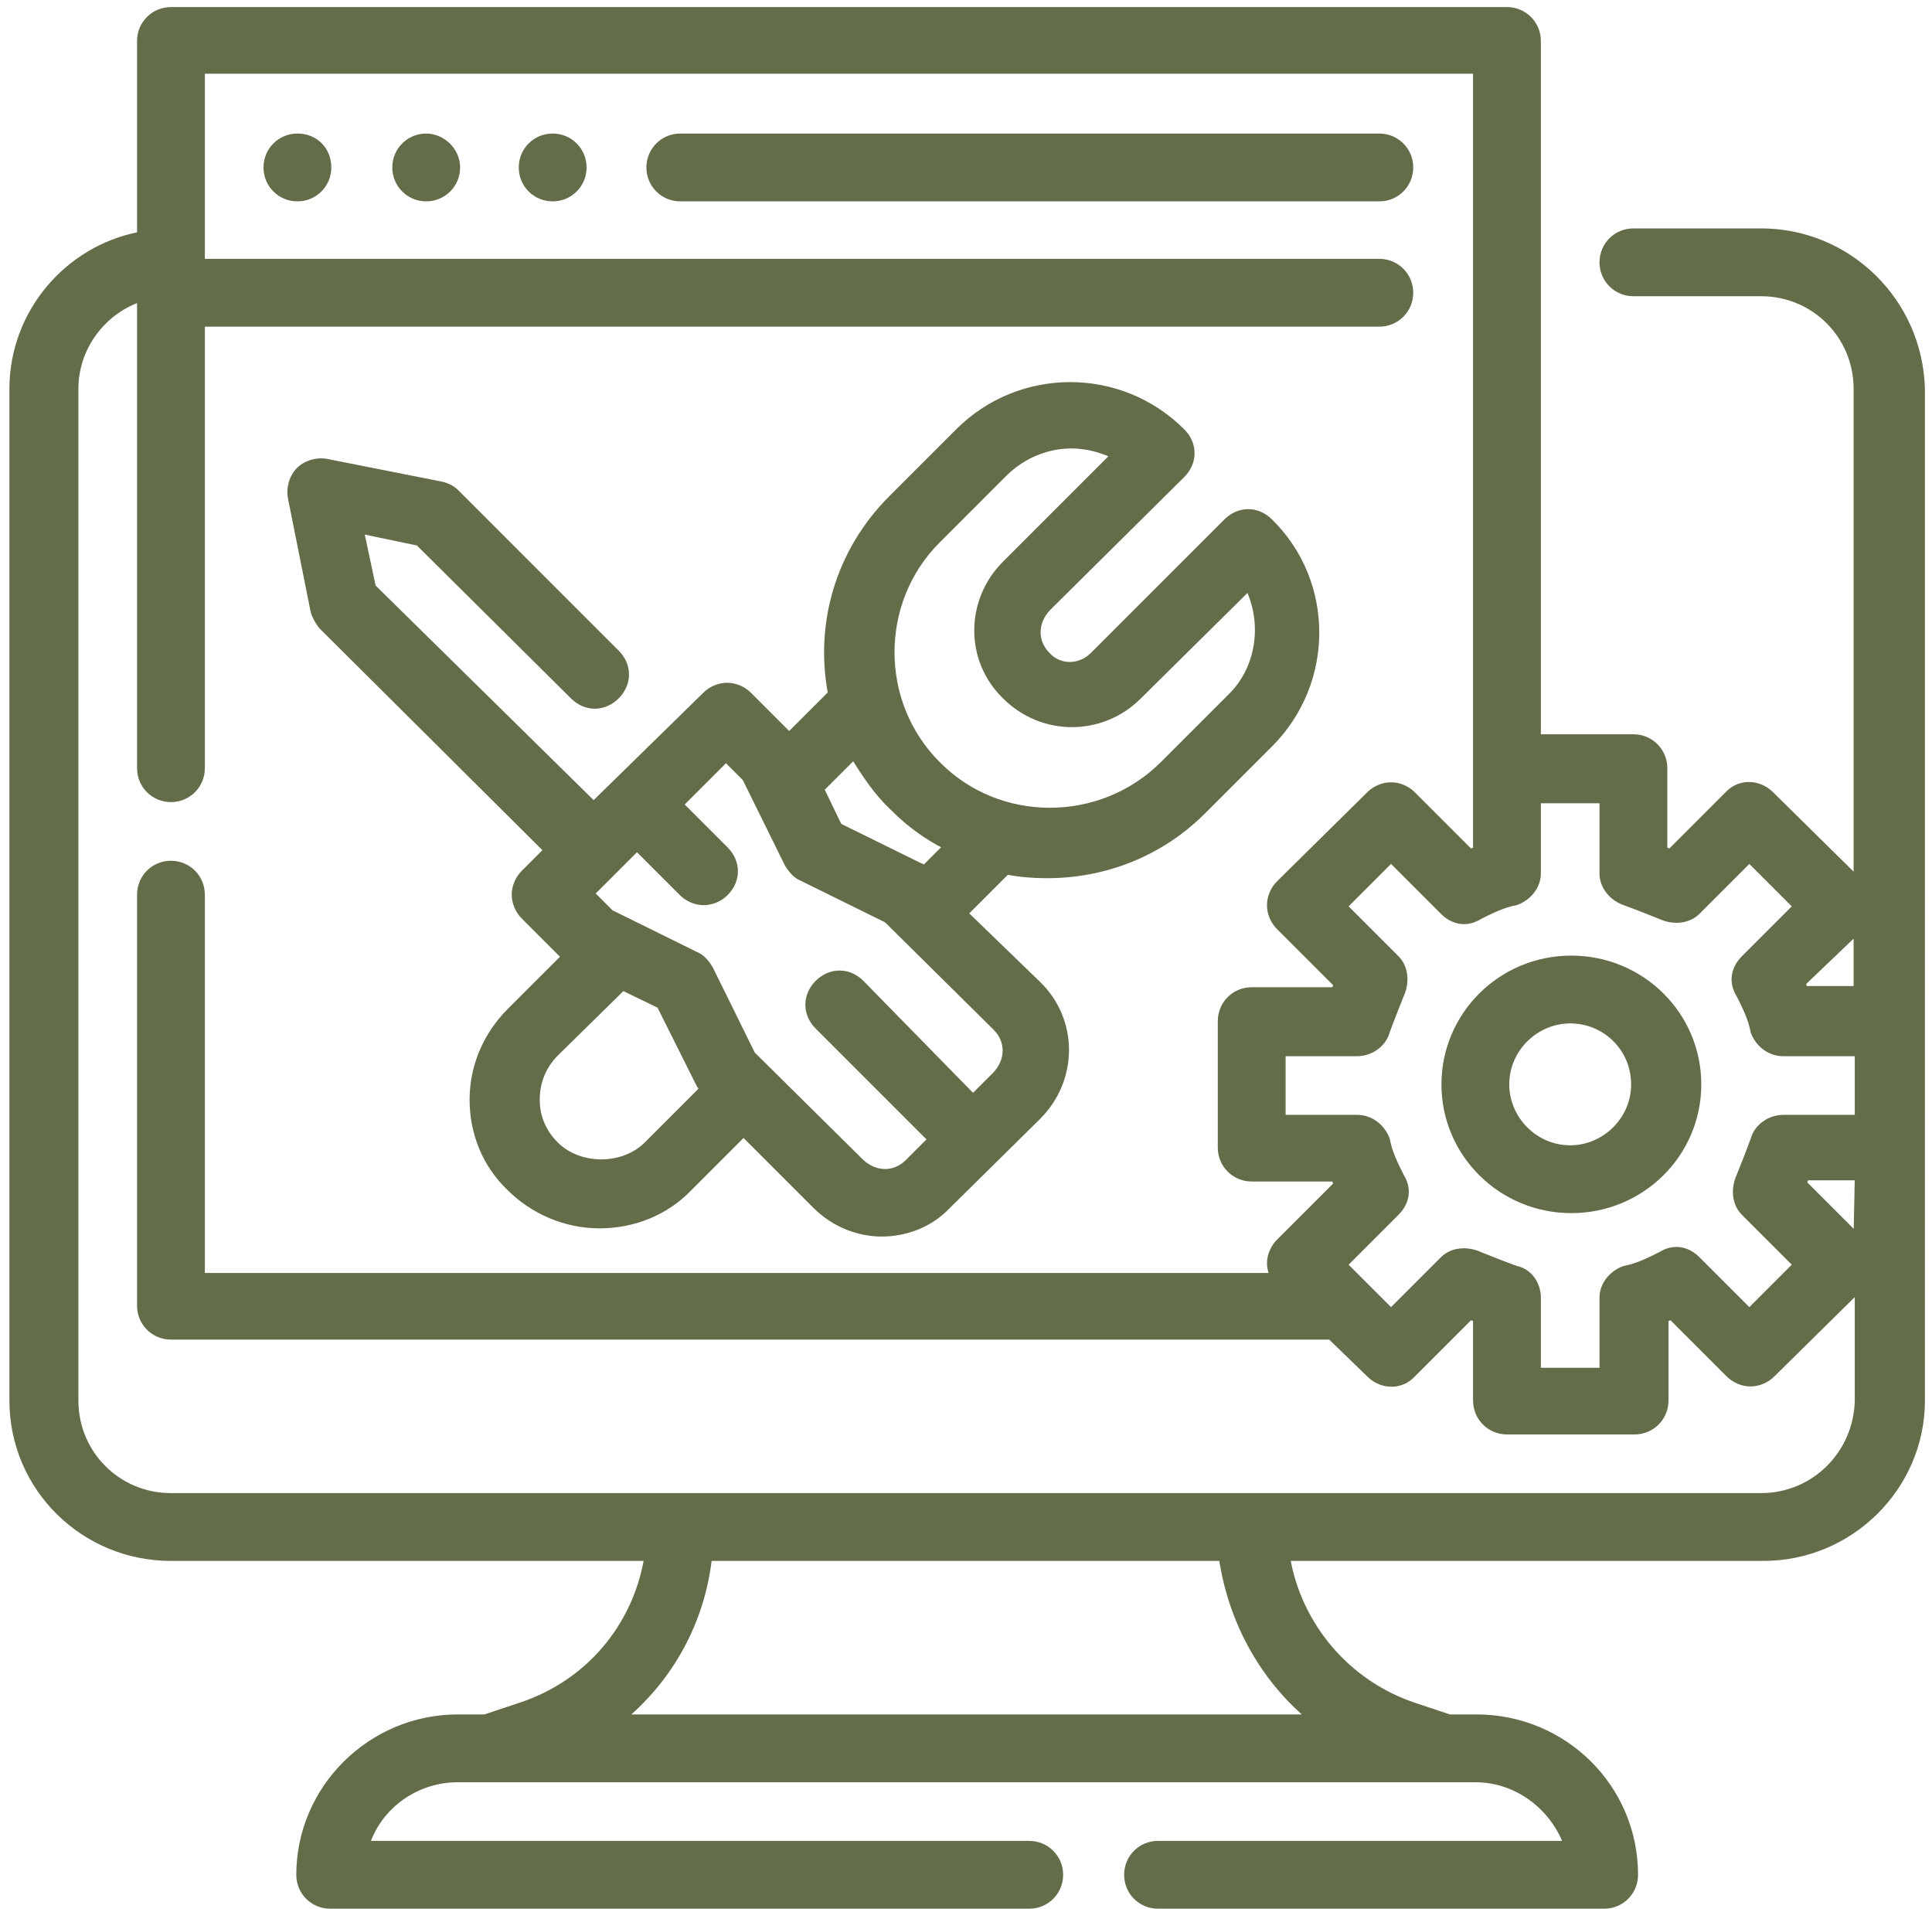
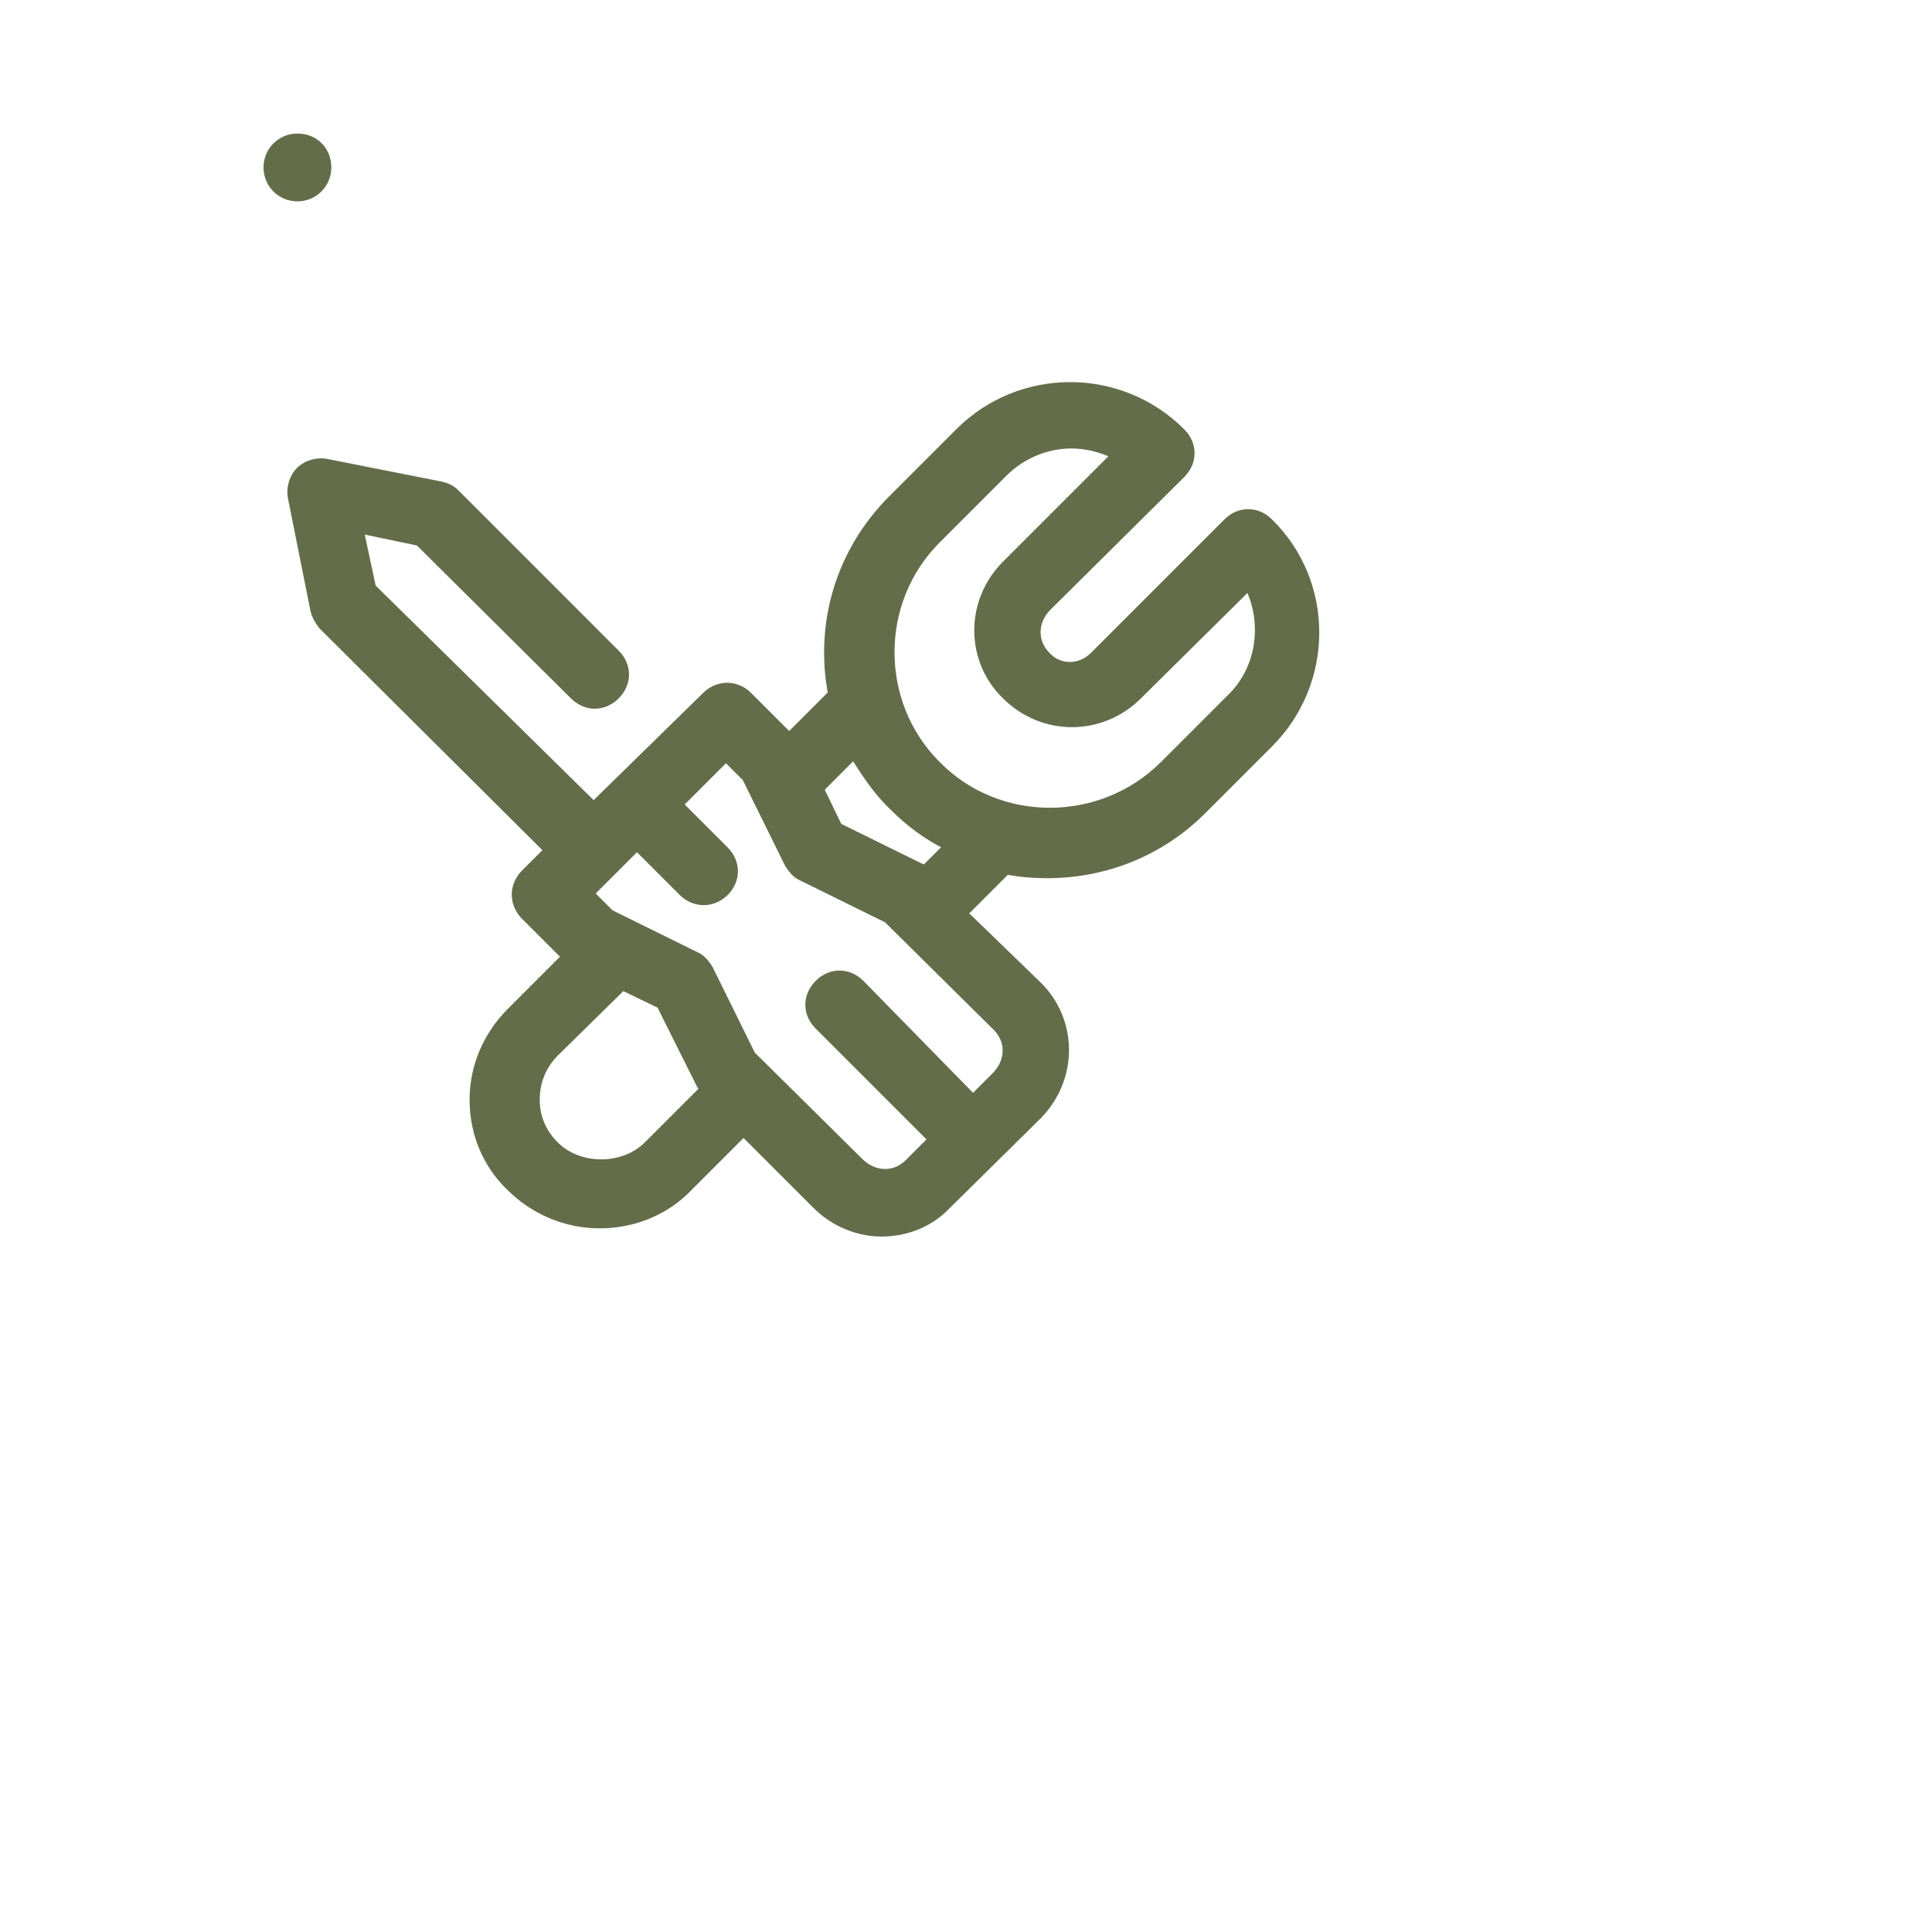
<svg xmlns="http://www.w3.org/2000/svg" version="1.1" id="Layer_1" x="0px" y="0px" viewBox="0 0 165 163" style="enable-background:new 0 0 165 163;" xml:space="preserve">
  <style type="text/css">
	.st0{fill:#646D4A;stroke:#646D4A;stroke-width:0.391;stroke-miterlimit:1.562;}
</style>
  <path class="st0" d="M28.1,14.3c0,1.5-1.2,2.7-2.7,2.7s-2.7-1.2-2.7-2.7c0-1.5,1.2-2.7,2.7-2.7C27,11.6,28.1,12.8,28.1,14.3z" />
-   <path class="st0" d="M39.1,14.3c0,1.5-1.2,2.7-2.7,2.7c-1.5,0-2.7-1.2-2.7-2.7c0-1.5,1.2-2.7,2.7-2.7C37.8,11.6,39.1,12.8,39.1,14.3  z" />
-   <path class="st0" d="M49.9,14.3c0,1.5-1.2,2.7-2.7,2.7c-1.5,0-2.7-1.2-2.7-2.7c0-1.5,1.2-2.7,2.7-2.7C48.7,11.6,49.9,12.8,49.9,14.3  z" />
-   <path class="st0" d="M117.8,11.6H58.1c-1.5,0-2.7,1.2-2.7,2.7c0,1.5,1.2,2.7,2.7,2.7h59.7c1.5,0,2.7-1.2,2.7-2.7  C120.5,12.8,119.3,11.6,117.8,11.6z" />
-   <path class="st0" d="M150.4,19.7h-10.9c-1.5,0-2.7,1.2-2.7,2.7c0,1.5,1.2,2.7,2.7,2.7h10.9c4.5,0,8.1,3.6,8.1,8.1v41.7l-7.2-7.1  c-1.1-1.1-2.8-1.1-3.8,0l-4.9,4.9c-0.1-0.1-0.3-0.1-0.4-0.2v-6.9c0-1.5-1.2-2.7-2.7-2.7h-8.1V3.5c0-1.5-1.2-2.7-2.7-2.7H14.6  c-1.5,0-2.7,1.2-2.7,2.7V20C5.7,21.2,1,26.7,1,33.2v86.4c0,7.5,6.1,13.5,13.6,13.5h40.6c-1,5.8-5,10.6-10.8,12.5l-3,1h-2.3  c-7.5,0-13.6,6.1-13.6,13.5c0,1.5,1.2,2.7,2.7,2.7h59.7c1.5,0,2.7-1.2,2.7-2.7c0-1.5-1.2-2.7-2.7-2.7H31.4c1.1-3.2,4.2-5.4,7.7-5.4  H126c3.5,0,6.5,2.3,7.7,5.4H98.9c-1.5,0-2.7,1.2-2.7,2.7c0,1.5,1.2,2.7,2.7,2.7H137c1.5,0,2.7-1.2,2.7-2.7c0-7.5-6.1-13.5-13.6-13.5  h-2.3l-3-1c-5.7-1.9-9.8-6.8-10.8-12.5h40.6c7.5,0,13.6-6.1,13.6-13.5V33.2C164,25.7,157.9,19.7,150.4,19.7z M158.5,79.7v4.7h-4.3  c-0.1-0.1-0.1-0.3-0.2-0.4L158.5,79.7z M138.7,77.1c1.1,0.4,2.1,0.8,3.1,1.2c1.1,0.5,2.4,0.4,3.2-0.4l4.4-4.4l3.9,3.9l-4.4,4.4  c-0.9,0.9-1.1,2.1-0.4,3.2c0.5,1,1,2,1.2,3.1c0.4,1.1,1.4,1.9,2.6,1.9h6.3v5.4h-6.3c-1.2,0-2.3,0.8-2.6,1.9  c-0.4,1.1-0.8,2.1-1.2,3.1c-0.5,1.1-0.4,2.4,0.4,3.2l4.4,4.4l-3.9,3.9l-4.4-4.4c-0.9-0.9-2.1-1.1-3.2-0.4c-1,0.5-2,1-3.1,1.2  c-1.1,0.4-1.9,1.4-1.9,2.5v6.2h-5.4v-6.2c0-1.2-0.8-2.3-1.9-2.5c-1.1-0.4-2.1-0.8-3.1-1.2c-1.1-0.5-2.4-0.4-3.2,0.4l-4.4,4.4  l-3.9-3.9l4.4-4.4c0.9-0.9,1.1-2.1,0.4-3.2c-0.5-1-1-2-1.2-3.1c-0.4-1.1-1.4-1.9-2.6-1.9h-6.3v-5.4h6.3c1.2,0,2.3-0.8,2.6-1.9  c0.4-1.1,0.8-2.1,1.2-3.1c0.5-1.1,0.4-2.4-0.4-3.2l-4.4-4.4l3.9-3.9l4.4,4.4c0.9,0.9,2.1,1.1,3.2,0.4c1-0.5,2-1,3.1-1.2  c1.1-0.4,1.9-1.4,1.9-2.5v-6.2h5.4v6.2C136.8,75.7,137.6,76.7,138.7,77.1z M158.5,105.4l-4.4-4.4c0.1-0.1,0.1-0.3,0.2-0.4h4.3  L158.5,105.4z M111.7,146.6H53.4c4-3.4,6.6-8.2,7.2-13.5h43.7C105.1,138.4,107.7,143.2,111.7,146.6z M150.4,127.7H14.6  c-4.5,0-8.1-3.6-8.1-8.1V33.2c0-3.5,2.3-6.5,5.4-7.6v40c0,1.5,1.2,2.7,2.7,2.7s2.7-1.2,2.7-2.7V27.7h100.5c1.5,0,2.7-1.2,2.7-2.7  s-1.2-2.7-2.7-2.7H17.3V6.1H126v66.4c-0.1,0.1-0.3,0.1-0.4,0.2l-4.9-4.9c-0.5-0.5-1.2-0.8-1.9-0.8c-0.7,0-1.4,0.3-1.9,0.8l-7.7,7.6  c-0.5,0.5-0.8,1.2-0.8,1.9s0.3,1.4,0.8,1.9l4.9,4.9c-0.1,0.1-0.1,0.3-0.2,0.4h-7c-1.5,0-2.7,1.2-2.7,2.7v10.8c0,1.5,1.2,2.7,2.7,2.7  h7c0.1,0.1,0.1,0.3,0.2,0.4l-4.9,4.9c-0.5,0.5-0.8,1.2-0.8,1.9c0,0.4,0.1,0.6,0.2,1H17.3V76.4c0-1.5-1.2-2.7-2.7-2.7  c-1.5,0-2.7,1.2-2.7,2.7v35.1c0,1.5,1.2,2.7,2.7,2.7h99l3.3,3.2c1.1,1.1,2.8,1.1,3.8,0l4.9-4.9c0.1,0.1,0.3,0.1,0.4,0.2v6.9  c0,1.5,1.2,2.7,2.7,2.7h10.9c1.5,0,2.7-1.2,2.7-2.7v-6.9c0.1-0.1,0.3-0.1,0.4-0.2l4.9,4.9c0.5,0.5,1.2,0.8,1.9,0.8s1.4-0.3,1.9-0.8  l7.2-7.1v9.3C158.5,124.1,154.9,127.7,150.4,127.7z" />
-   <path class="st0" d="M123.3,92.6c0,6,4.9,10.8,10.9,10.8c6,0,10.9-4.8,10.9-10.8c0-6-4.9-10.8-10.9-10.8  C128.1,81.8,123.3,86.7,123.3,92.6z M139.5,92.6c0,3-2.5,5.4-5.4,5.4c-3,0-5.4-2.5-5.4-5.4c0-3,2.5-5.4,5.4-5.4  C137.1,87.2,139.5,89.6,139.5,92.6z" />
  <path class="st0" d="M26.7,52.1c0.1,0.5,0.4,1,0.7,1.4l19.2,19.1l-1.9,1.9c-0.5,0.5-0.8,1.2-0.8,1.9c0,0.7,0.3,1.4,0.8,1.9l3.4,3.4  l-4.6,4.6c-2,2-3.2,4.7-3.2,7.6c0,2.9,1.1,5.6,3.2,7.6c2,2,4.8,3.2,7.7,3.2c2.9,0,5.7-1.1,7.7-3.2l4.6-4.6l6.1,6.1  c1.6,1.6,3.7,2.4,5.7,2.4c2.1,0,4.2-0.8,5.7-2.4l7.7-7.6c3.2-3.2,3.2-8.3,0-11.4L82.5,78l3.5-3.5c1.1,0.2,2.2,0.3,3.4,0.3  c4.9,0,9.7-1.8,13.4-5.5l5.7-5.7c5.3-5.3,5.3-13.9,0-19.1c-1.1-1.1-2.7-1.1-3.8,0L93.3,55.9c-1.1,1.1-2.8,1.1-3.8,0  c-1.1-1.1-1.1-2.7,0-3.9L101,40.6c1.1-1.1,1.1-2.7,0-3.8c-5.3-5.3-13.9-5.3-19.2,0l-5.7,5.7c-4.6,4.6-6.3,10.8-5.2,16.7l-3.5,3.5  l-3.4-3.4c-0.5-0.5-1.2-0.8-1.9-0.8c-0.7,0-1.4,0.3-1.9,0.8l-9.5,9.3L31.9,50.1l-1-4.7l4.8,1l13.2,13.1c1.1,1.1,2.7,1.1,3.8,0  c1.1-1.1,1.1-2.7,0-3.8L39,42c-0.4-0.4-0.9-0.6-1.4-0.7l-9.6-1.9c-0.9-0.2-1.9,0.1-2.5,0.7c-0.6,0.6-0.9,1.6-0.7,2.5L26.7,52.1z   M55.2,97.7c-2,2-5.7,2-7.7,0c-1.1-1.1-1.6-2.4-1.6-3.8c0-1.4,0.5-2.8,1.6-3.9l5.7-5.6l3.1,1.5l3.4,6.8c0.1,0.1,0.1,0.2,0.2,0.3  L55.2,97.7z M80.1,46.2l5.7-5.7c1.6-1.6,3.7-2.4,5.7-2.4c1.2,0,2.4,0.3,3.5,0.8l-9.2,9.2c-3.2,3.2-3.2,8.3,0,11.4  c3.2,3.2,8.3,3.2,11.5,0l9.3-9.2c1.4,3,0.9,6.8-1.6,9.2l-5.7,5.7c-5.3,5.3-14,5.3-19.2,0C74.9,60,74.9,51.4,80.1,46.2z M76.3,69.1  c1.3,1.3,2.8,2.4,4.4,3.2l-1.8,1.8c-0.1-0.1-0.2-0.2-0.3-0.2l-6.9-3.4l-1.5-3.1l2.7-2.7C73.9,66.3,74.9,67.8,76.3,69.1z M62,64.9  l1.6,1.6l3.6,7.3c0.3,0.5,0.7,1,1.2,1.2l7.3,3.6l9.3,9.2c1.1,1.1,1.1,2.7,0,3.9l-1.9,1.9l-9.5-9.7c-1.1-1.1-2.7-1.1-3.8,0  c-1.1,1.1-1.1,2.7,0,3.8l9.6,9.6l-1.9,1.9c-1.1,1.1-2.7,1.1-3.9,0L64.3,90l-3.6-7.3c-0.3-0.5-0.7-1-1.2-1.2l-7.3-3.6l-1.6-1.6  l3.8-3.8l3.8,3.8c0.5,0.5,1.2,0.8,1.9,0.8c0.7,0,1.4-0.3,1.9-0.8c1.1-1.1,1.1-2.7,0-3.8l-3.8-3.8L62,64.9z" />
</svg>